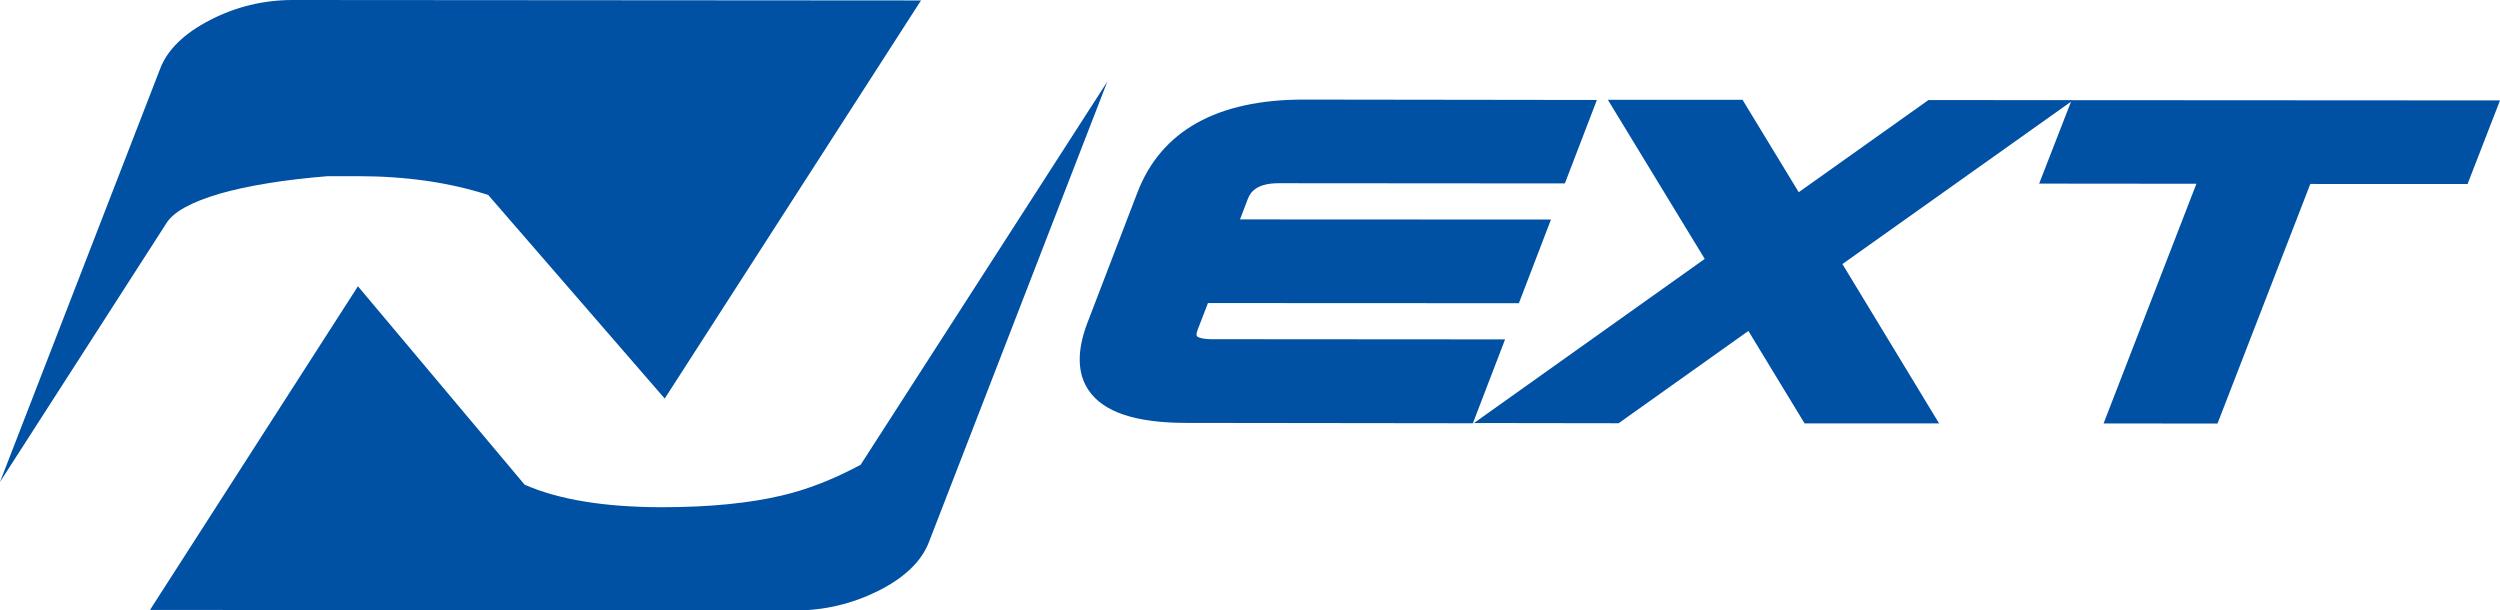
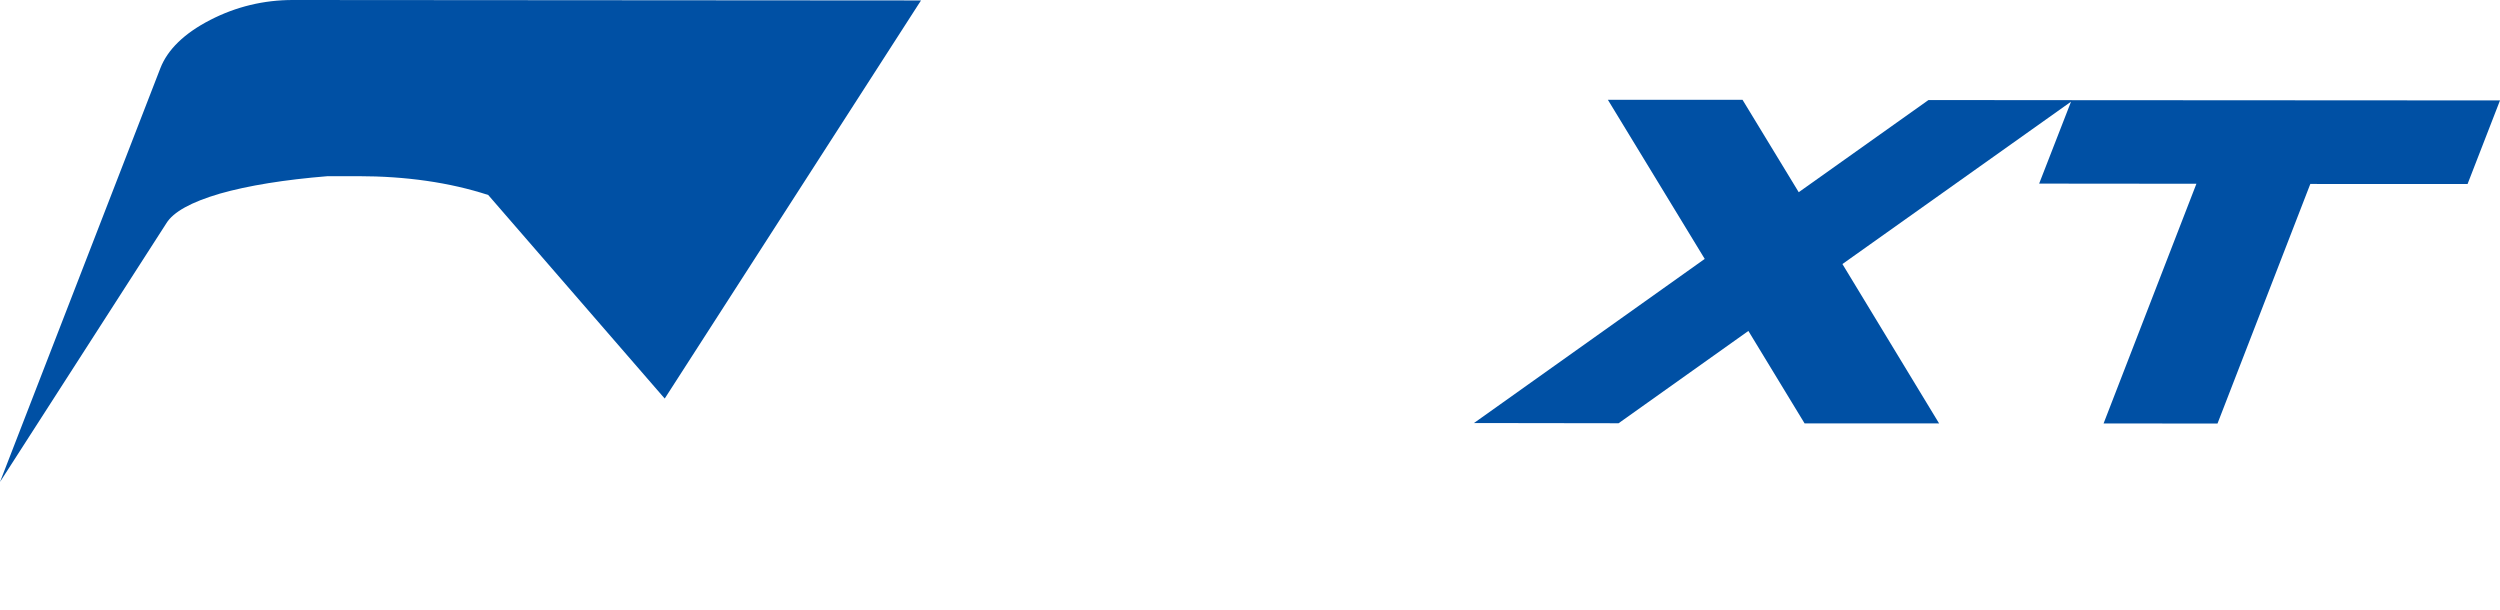
<svg xmlns="http://www.w3.org/2000/svg" id="レイヤー_1" x="0px" y="0px" width="118.324px" height="28.889px" viewBox="0 0 118.324 28.889" xml:space="preserve">
  <g>
    <g>
      <g>
-         <path fill="#0050A4" d="M57.356,16.054c-0.604,0-0.711-0.144-0.711-0.153c-0.018-0.021-0.031-0.112,0.038-0.29l0.489-1.267 l14.716,0.007l1.518-3.959l-14.717-0.007l0.365-0.958c0.123-0.326,0.411-0.755,1.465-0.755l13.545,0.01l1.516-3.95L61.705,4.713 c-4.106,0-6.751,1.482-7.871,4.396l-2.374,6.187c-0.499,1.319-0.478,2.39,0.072,3.186c0.708,1.032,2.228,1.534,4.639,1.534 l13.54,0.017l1.523-3.969L57.356,16.054z" />
-       </g>
+         </g>
      <g>
        <polygon fill="#0050A4" points="98.123,4.741 98.123,4.741 91.273,4.735 85.133,9.097 82.473,4.723 76.1,4.723 80.684,12.254 69.762,20.022 76.607,20.032 82.75,15.663 85.41,20.038 91.777,20.041 87.201,12.497 98.021,4.812 96.512,8.69 103.955,8.697 99.562,20.041 104.953,20.047 109.346,8.707 116.789,8.709 118.324,4.753 " />
      </g>
      <g>
        <path fill="#0050A4" d="M10.405,9.165c1.346-0.384,3.068-0.661,5.107-0.827h1.424c2.276,0,4.349,0.297,6.171,0.89l8.227,9.49 l0.128,0.144L43.448,0.242l0.144-0.221L13.854,0c-1.366,0-2.68,0.314-3.904,0.945c-1.223,0.629-2.017,1.4-2.36,2.283L0,22.811 l7.872-12.241C8.201,10.029,9.054,9.562,10.405,9.165z" />
      </g>
      <g>
-         <path fill="#0050A4" d="M40.734,21.997c-1.292,0.695-2.548,1.183-3.737,1.457c-1.532,0.364-3.432,0.552-5.65,0.552h-0.09 c-2.658-0.006-4.823-0.361-6.426-1.066l-7.89-9.391L7.241,28.646l-0.139,0.221l30.568,0.022h0.016 c1.345,0,2.649-0.312,3.884-0.924c1.233-0.62,2.035-1.388,2.387-2.287l8.452-21.816L40.734,21.997z M37.686,28.745L37.686,28.745 L37.686,28.745L37.686,28.745z" />
-       </g>
+         </g>
    </g>
  </g>
</svg>